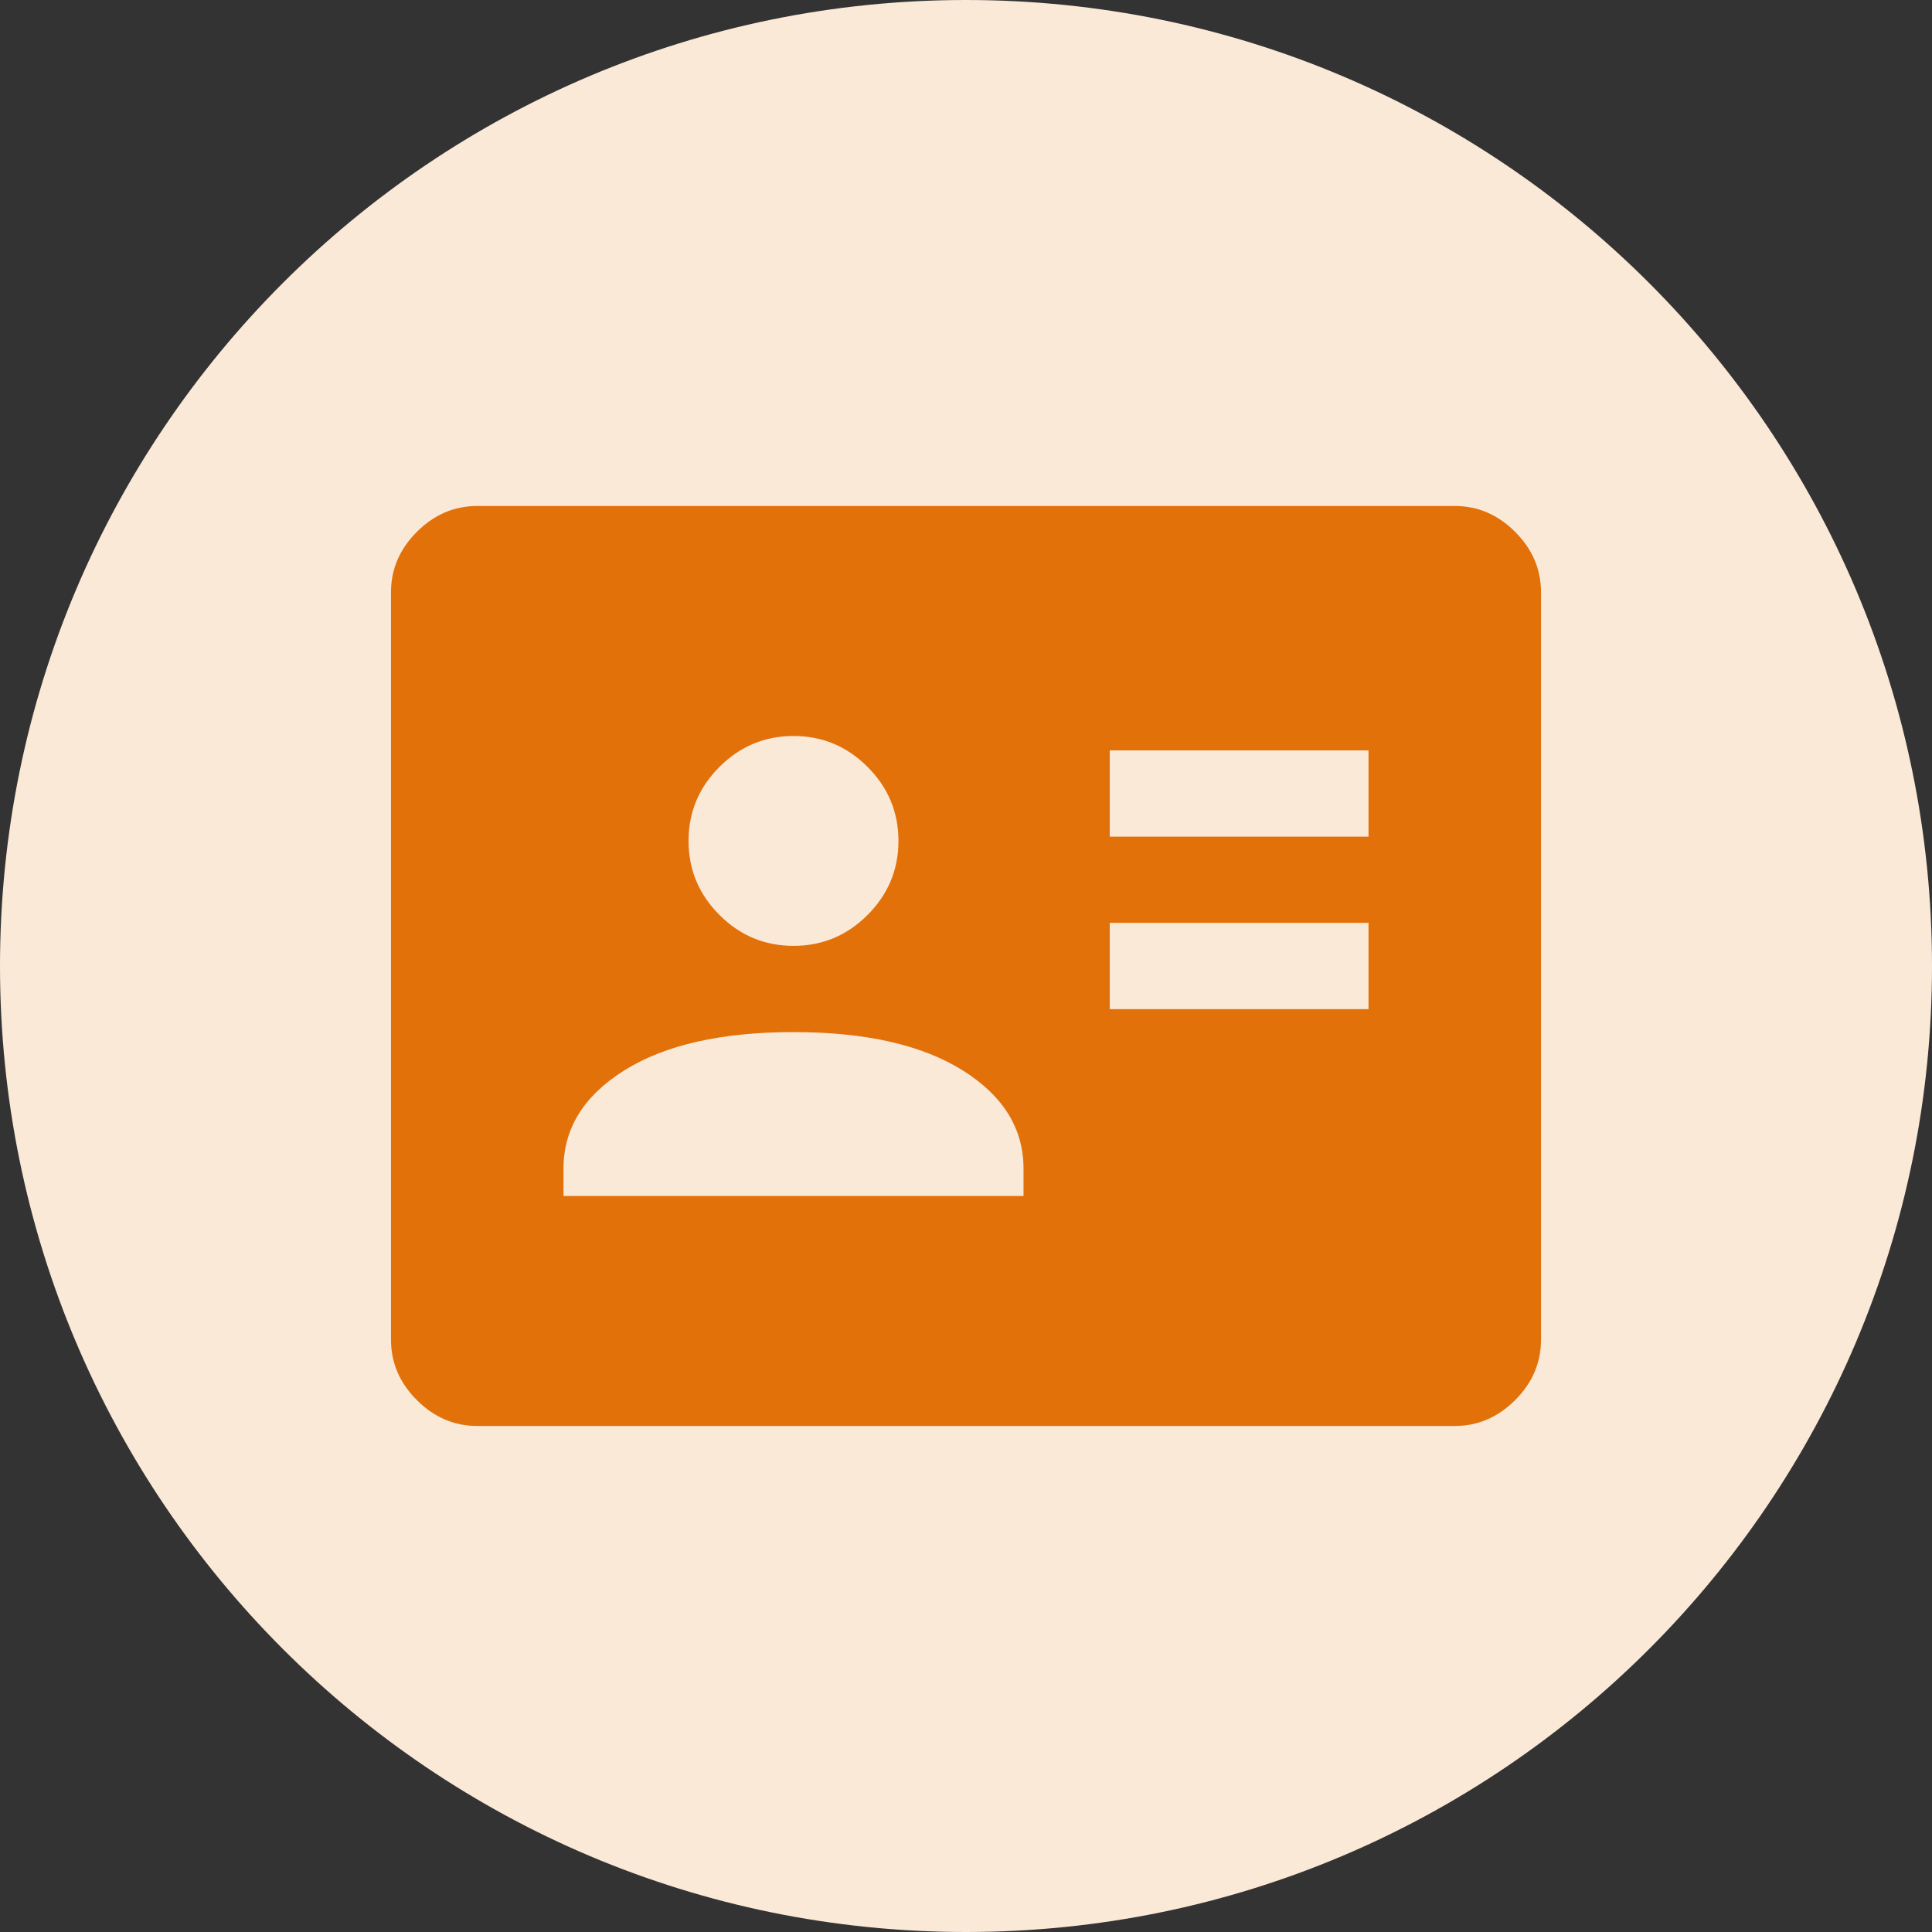
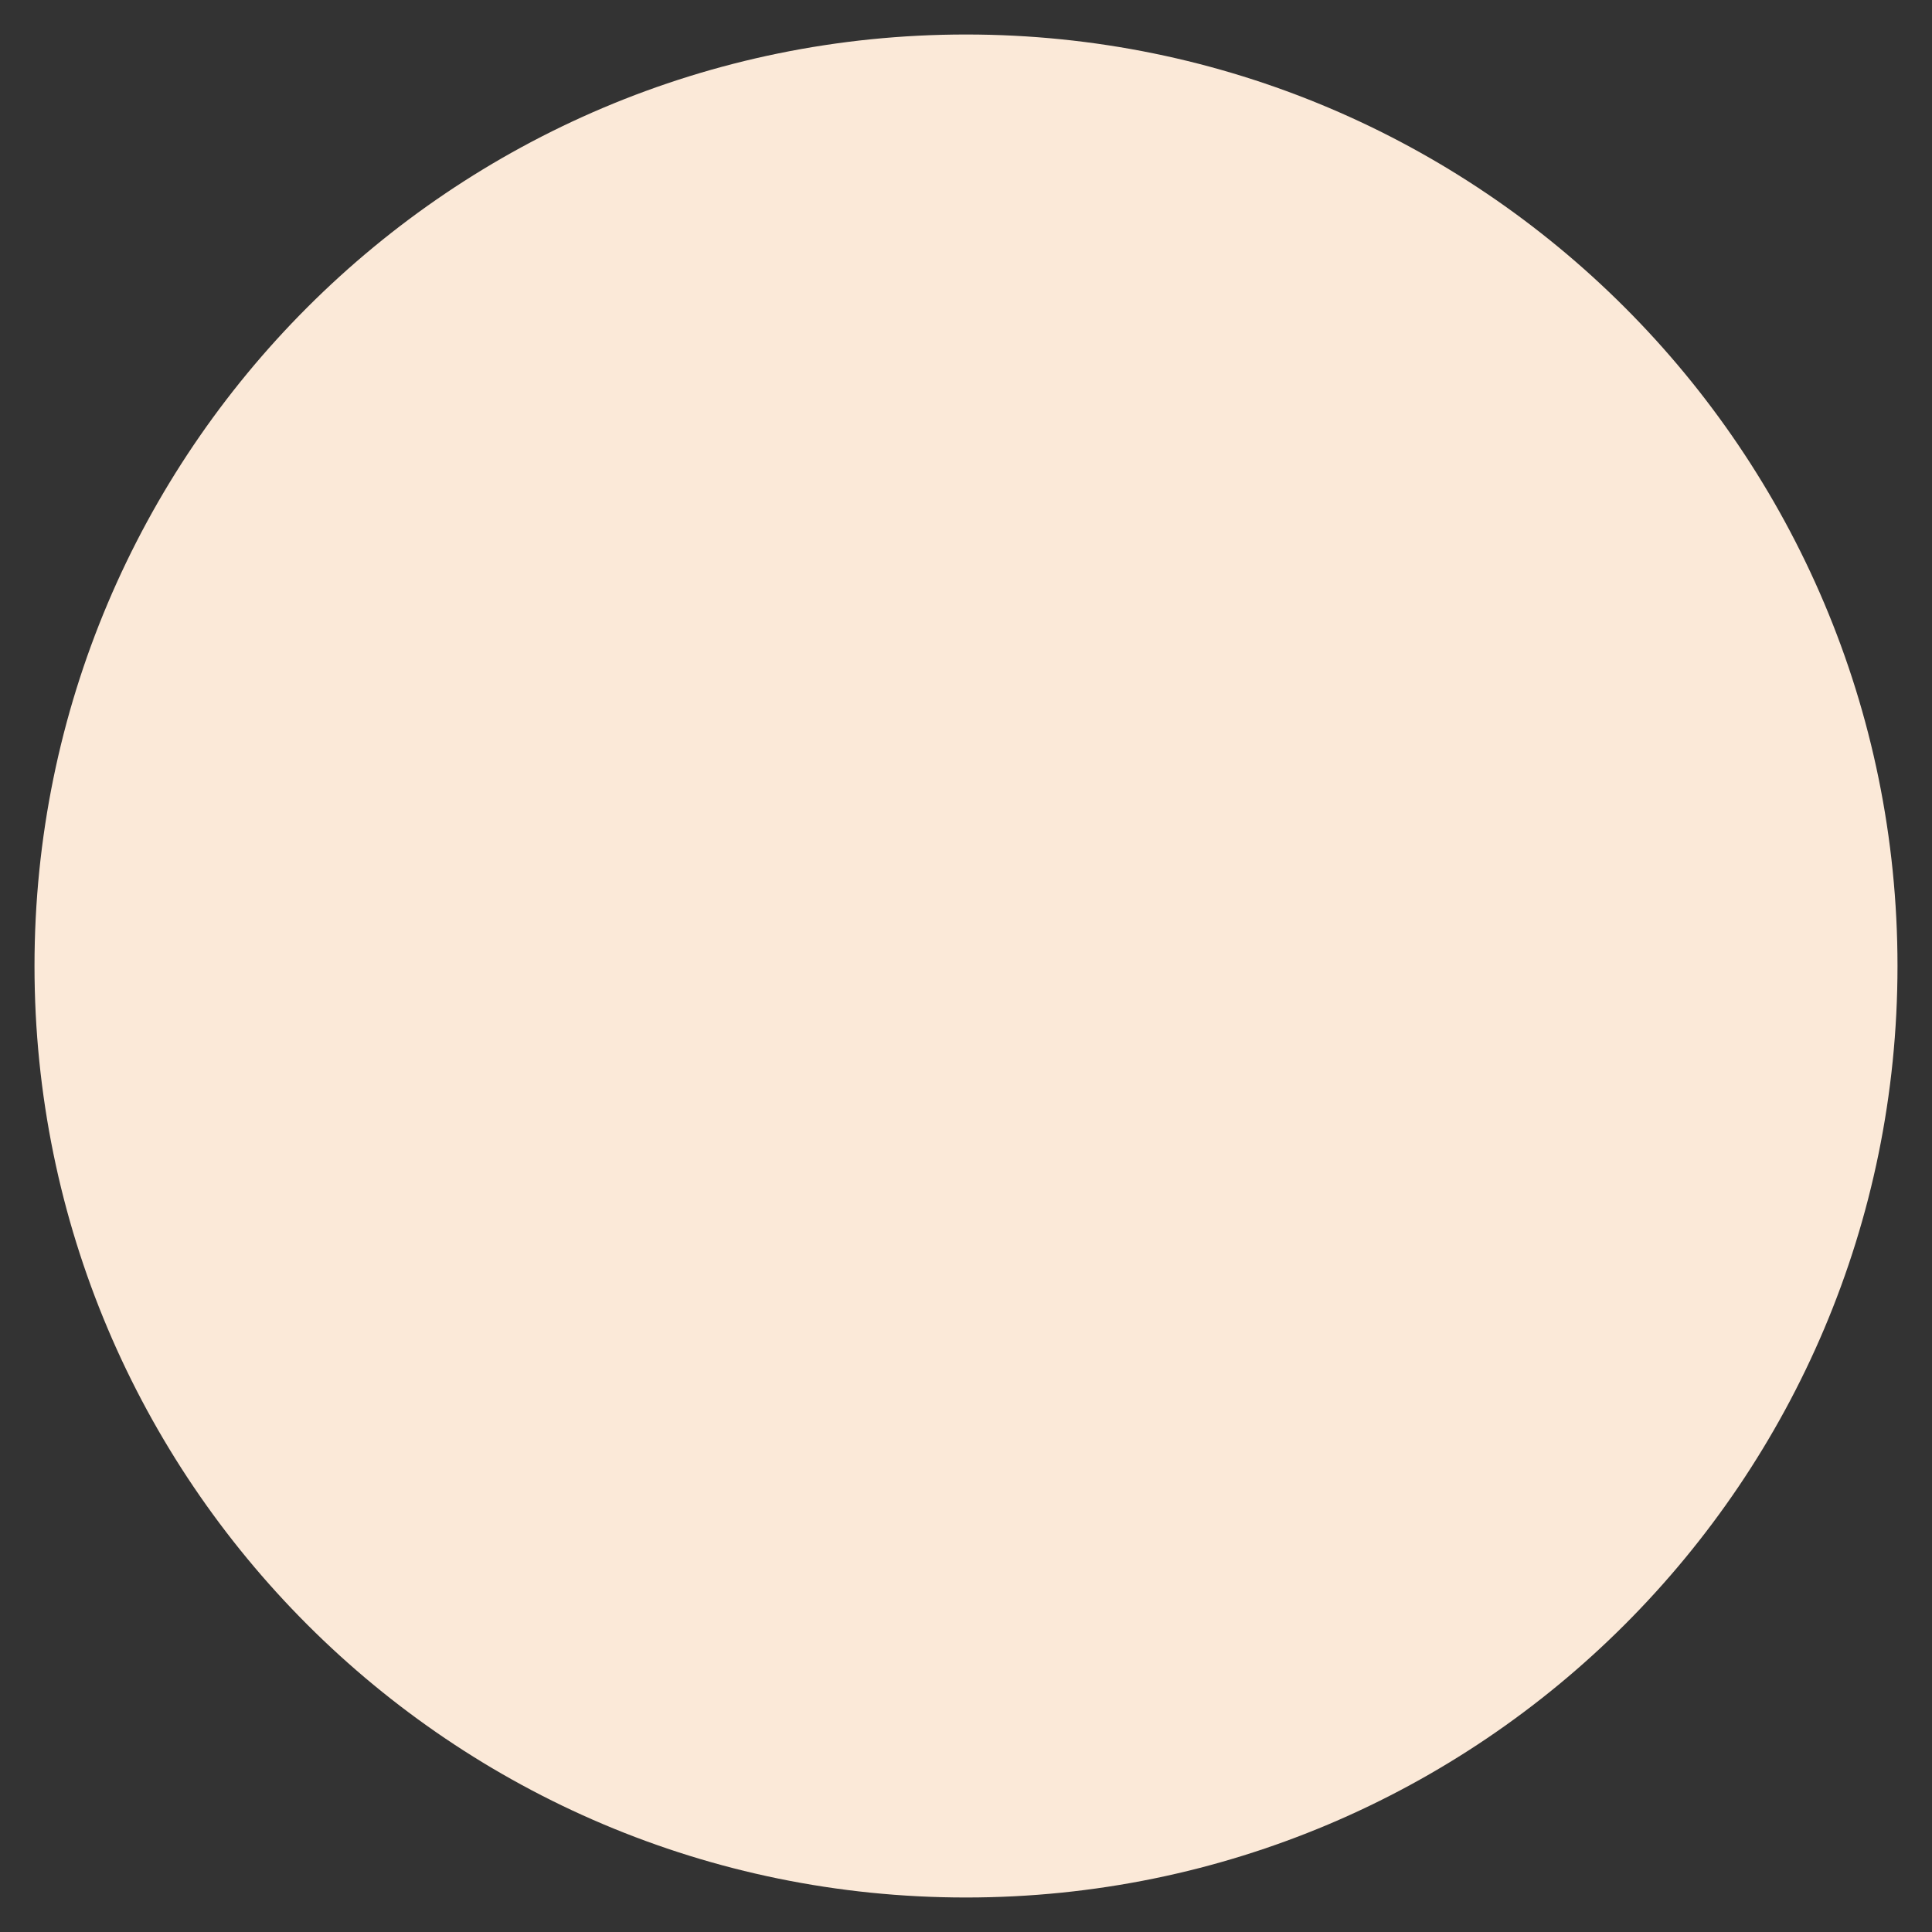
<svg xmlns="http://www.w3.org/2000/svg" width="56" height="56" viewBox="0 0 56 56" fill="none">
  <rect x="0" y="0" width="56" height="56" fill="#333333" stroke="none" />
  <path d="M28 1C42.912 1 55 13.088 55 28C55 42.912 42.912 55 28 55C13.088 55 1 42.912 1 28C1 13.088 13.088 1 28 1Z" fill="#FBE9D8" />
-   <path d="M28 1C42.912 1 55 13.088 55 28C55 42.912 42.912 55 28 55C13.088 55 1 42.912 1 28C1 13.088 13.088 1 28 1Z" stroke="#FBE9D8" stroke-width="2" />
  <mask id="mask0_408_12819" style="mask-type:alpha" maskUnits="userSpaceOnUse" x="8" y="8" width="40" height="40">
    <rect x="8" y="8" width="40" height="40" fill="#D9D9D9" />
  </mask>
  <g mask="url(#mask0_408_12819)">
-     <path d="M32.167 29.25H39.667V26.75H32.167V29.25ZM32.167 24.25H39.667V21.75H32.167V24.25ZM16.333 34.666H29.667V33.875C29.667 32.708 29.076 31.757 27.896 31.021C26.715 30.285 25.083 29.916 23 29.916C20.917 29.916 19.285 30.285 18.104 31.021C16.924 31.757 16.333 32.708 16.333 33.875V34.666ZM23 27.416C23.833 27.416 24.549 27.118 25.146 26.521C25.743 25.923 26.042 25.208 26.042 24.375C26.042 23.541 25.743 22.826 25.146 22.229C24.549 21.632 23.833 21.333 23 21.333C22.167 21.333 21.451 21.632 20.854 22.229C20.257 22.826 19.958 23.541 19.958 24.375C19.958 25.208 20.257 25.923 20.854 26.521C21.451 27.118 22.167 27.416 23 27.416ZM13.833 41.333C13.167 41.333 12.583 41.083 12.083 40.583C11.583 40.083 11.333 39.5 11.333 38.833V17.166C11.333 16.5 11.583 15.916 12.083 15.416C12.583 14.916 13.167 14.666 13.833 14.666H42.167C42.833 14.666 43.417 14.916 43.917 15.416C44.417 15.916 44.667 16.5 44.667 17.166V38.833C44.667 39.5 44.417 40.083 43.917 40.583C43.417 41.083 42.833 41.333 42.167 41.333H13.833Z" fill="#E3710A" />
-   </g>
+     </g>
</svg>